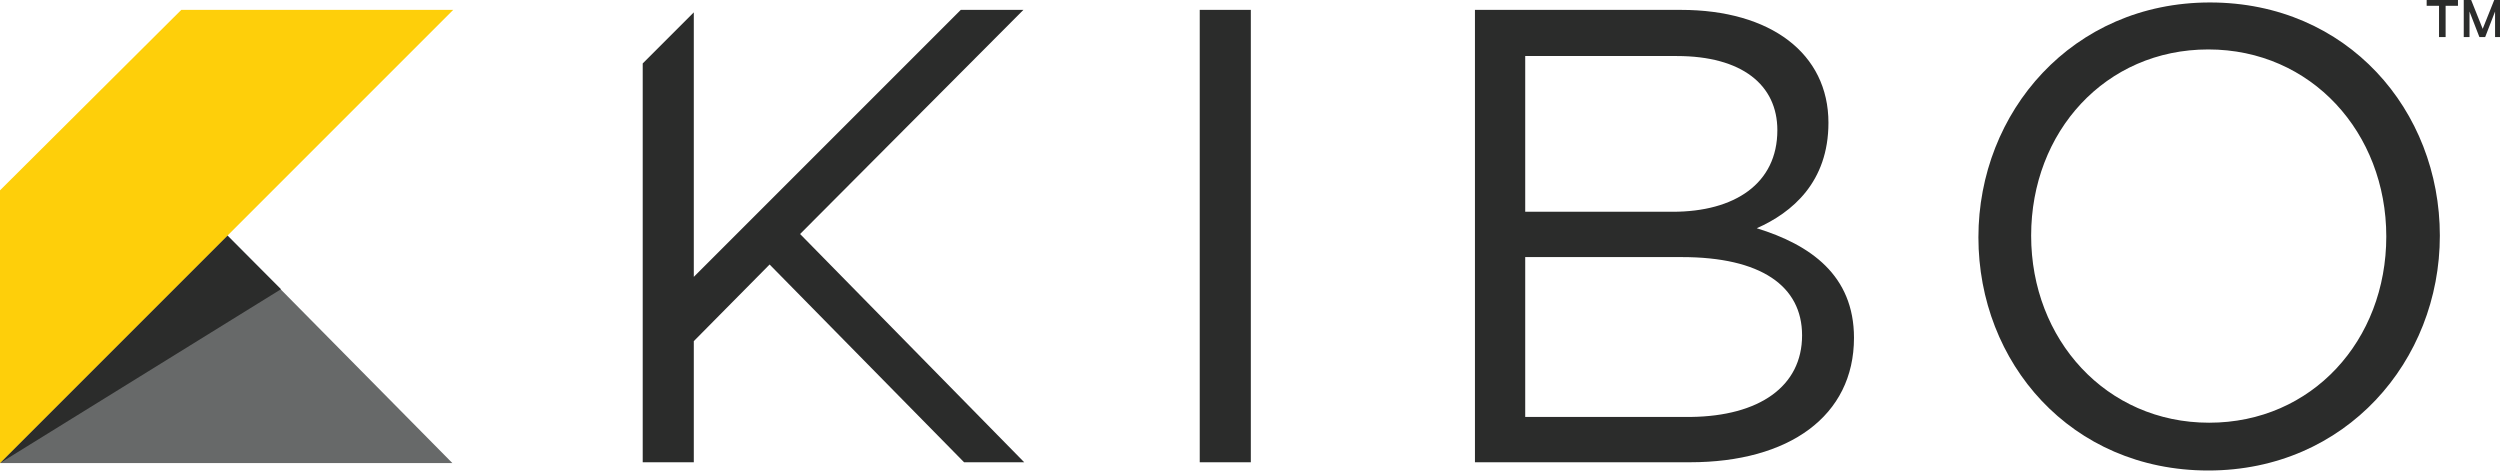
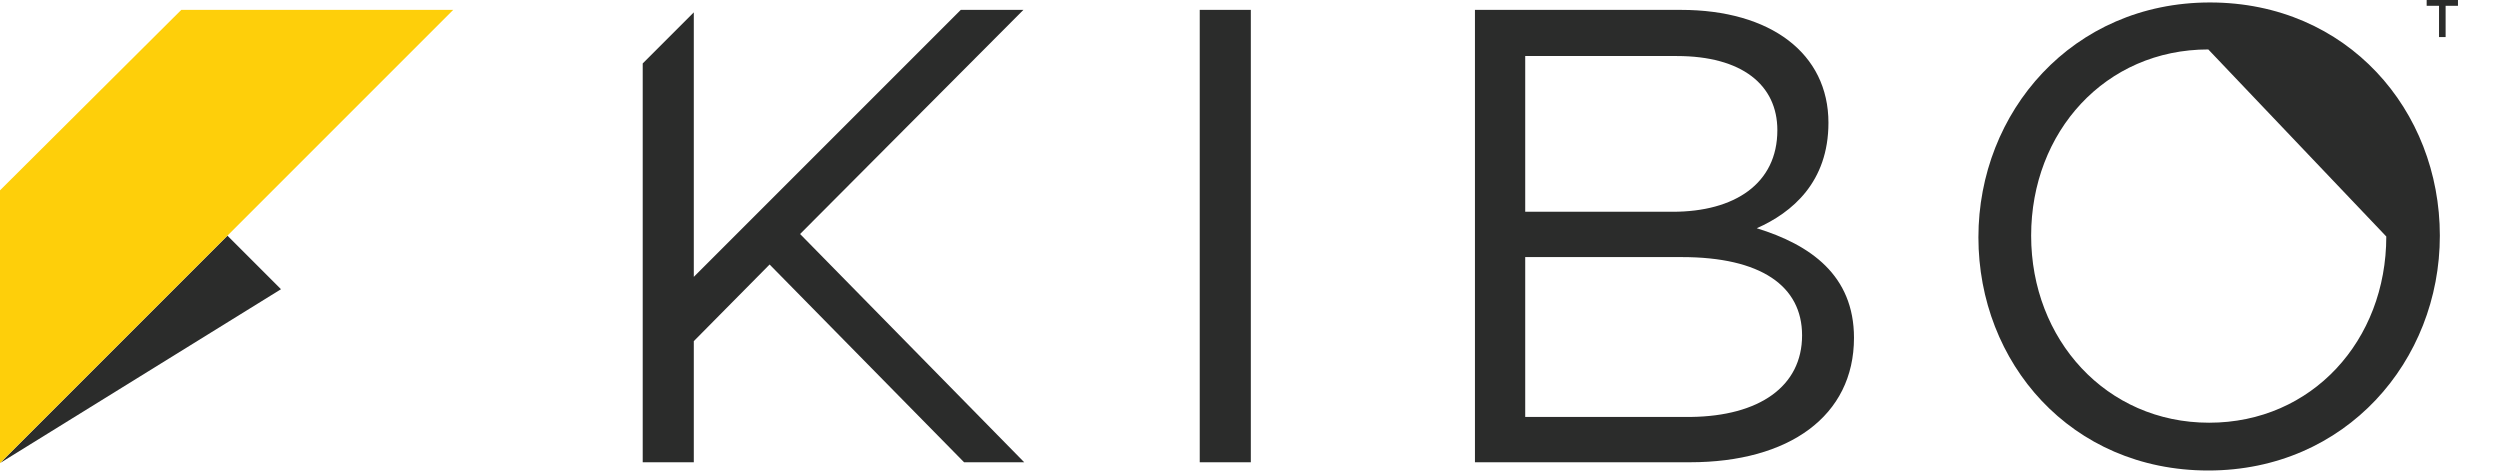
<svg xmlns="http://www.w3.org/2000/svg" version="1.1" id="Layer_1" x="0px" y="0px" viewBox="0 0 303.4 57.1" style="enable-background:new 0 0 303.4 57.1;" xml:space="preserve">
  <style type="text/css"> .st0{fill:#676969;} .st1{fill:#2B2C2B;} .st2{fill:#FECF0A;} </style>
  <g>
    <g>
      <g>
-         <polygon class="st0" points="0,56.2 54.9,56.2 13.2,14 4.4,30.7 " />
        <polygon class="st1" points="0,56.2 34.1,35.1 27.6,28.6 " />
        <polygon class="st2" points="0,23.1 22,1.2 55,1.2 0,56.2 " />
      </g>
      <g>
        <g>
          <g>
            <path class="st1" d="M151.8,1.2v54.9h-6.2V1.2H151.8z" />
            <path class="st1" d="M221.9,14.9c0,7.2-4.4,10.9-8.7,12.8c6.5,2,11.8,5.7,11.8,13.3c0,9.5-7.9,15.1-19.9,15.1H179V1.2h25 C214.9,1.2,221.9,6.5,221.9,14.9z M215.7,15.8c0-5.5-4.3-9-12.2-9h-18.4v18.9H203C210.5,25.7,215.7,22.3,215.7,15.8z M218.7,40.7c0-6-5-9.5-14.6-9.5h-19v19.4h20.1C213.5,50.5,218.7,46.9,218.7,40.7z" />
-             <path class="st1" d="M268,57.1c-16.7,0-27.9-13.1-27.9-28.3s11.4-28.5,28.1-28.5s27.9,13.1,27.9,28.3 C296.1,43.8,284.7,57.1,268,57.1z M268,6c-12.5,0-21.5,10-21.5,22.6s9.1,22.7,21.6,22.7c12.5,0,21.5-10,21.5-22.6 S280.5,6,268,6z" />
+             <path class="st1" d="M268,57.1c-16.7,0-27.9-13.1-27.9-28.3s11.4-28.5,28.1-28.5s27.9,13.1,27.9,28.3 C296.1,43.8,284.7,57.1,268,57.1z M268,6c-12.5,0-21.5,10-21.5,22.6s9.1,22.7,21.6,22.7c12.5,0,21.5-10,21.5-22.6 z" />
          </g>
          <polygon class="st1" points="124.2,1.2 116.6,1.2 84.2,33.6 84.2,1.5 78,7.7 78,56.1 84.2,56.1 84.2,41.4 93.4,32.1 117,56.1 124.3,56.1 97.1,28.4 " />
        </g>
      </g>
    </g>
    <g id="XMLID_829_">
      <path id="XMLID_830_" class="st1" d="M294.5,0h3.8v0.7h-1.5v3.8H296V0.7h-1.5V0z" />
-       <path id="XMLID_846_" class="st1" d="M300.9,4.5l-1.2-3.1v3.1H299V0h0.9l1.4,3.5l1.4-3.5h0.8v4.5h-0.7V1.4l-1.2,3.1H300.9z" />
    </g>
  </g>
</svg>